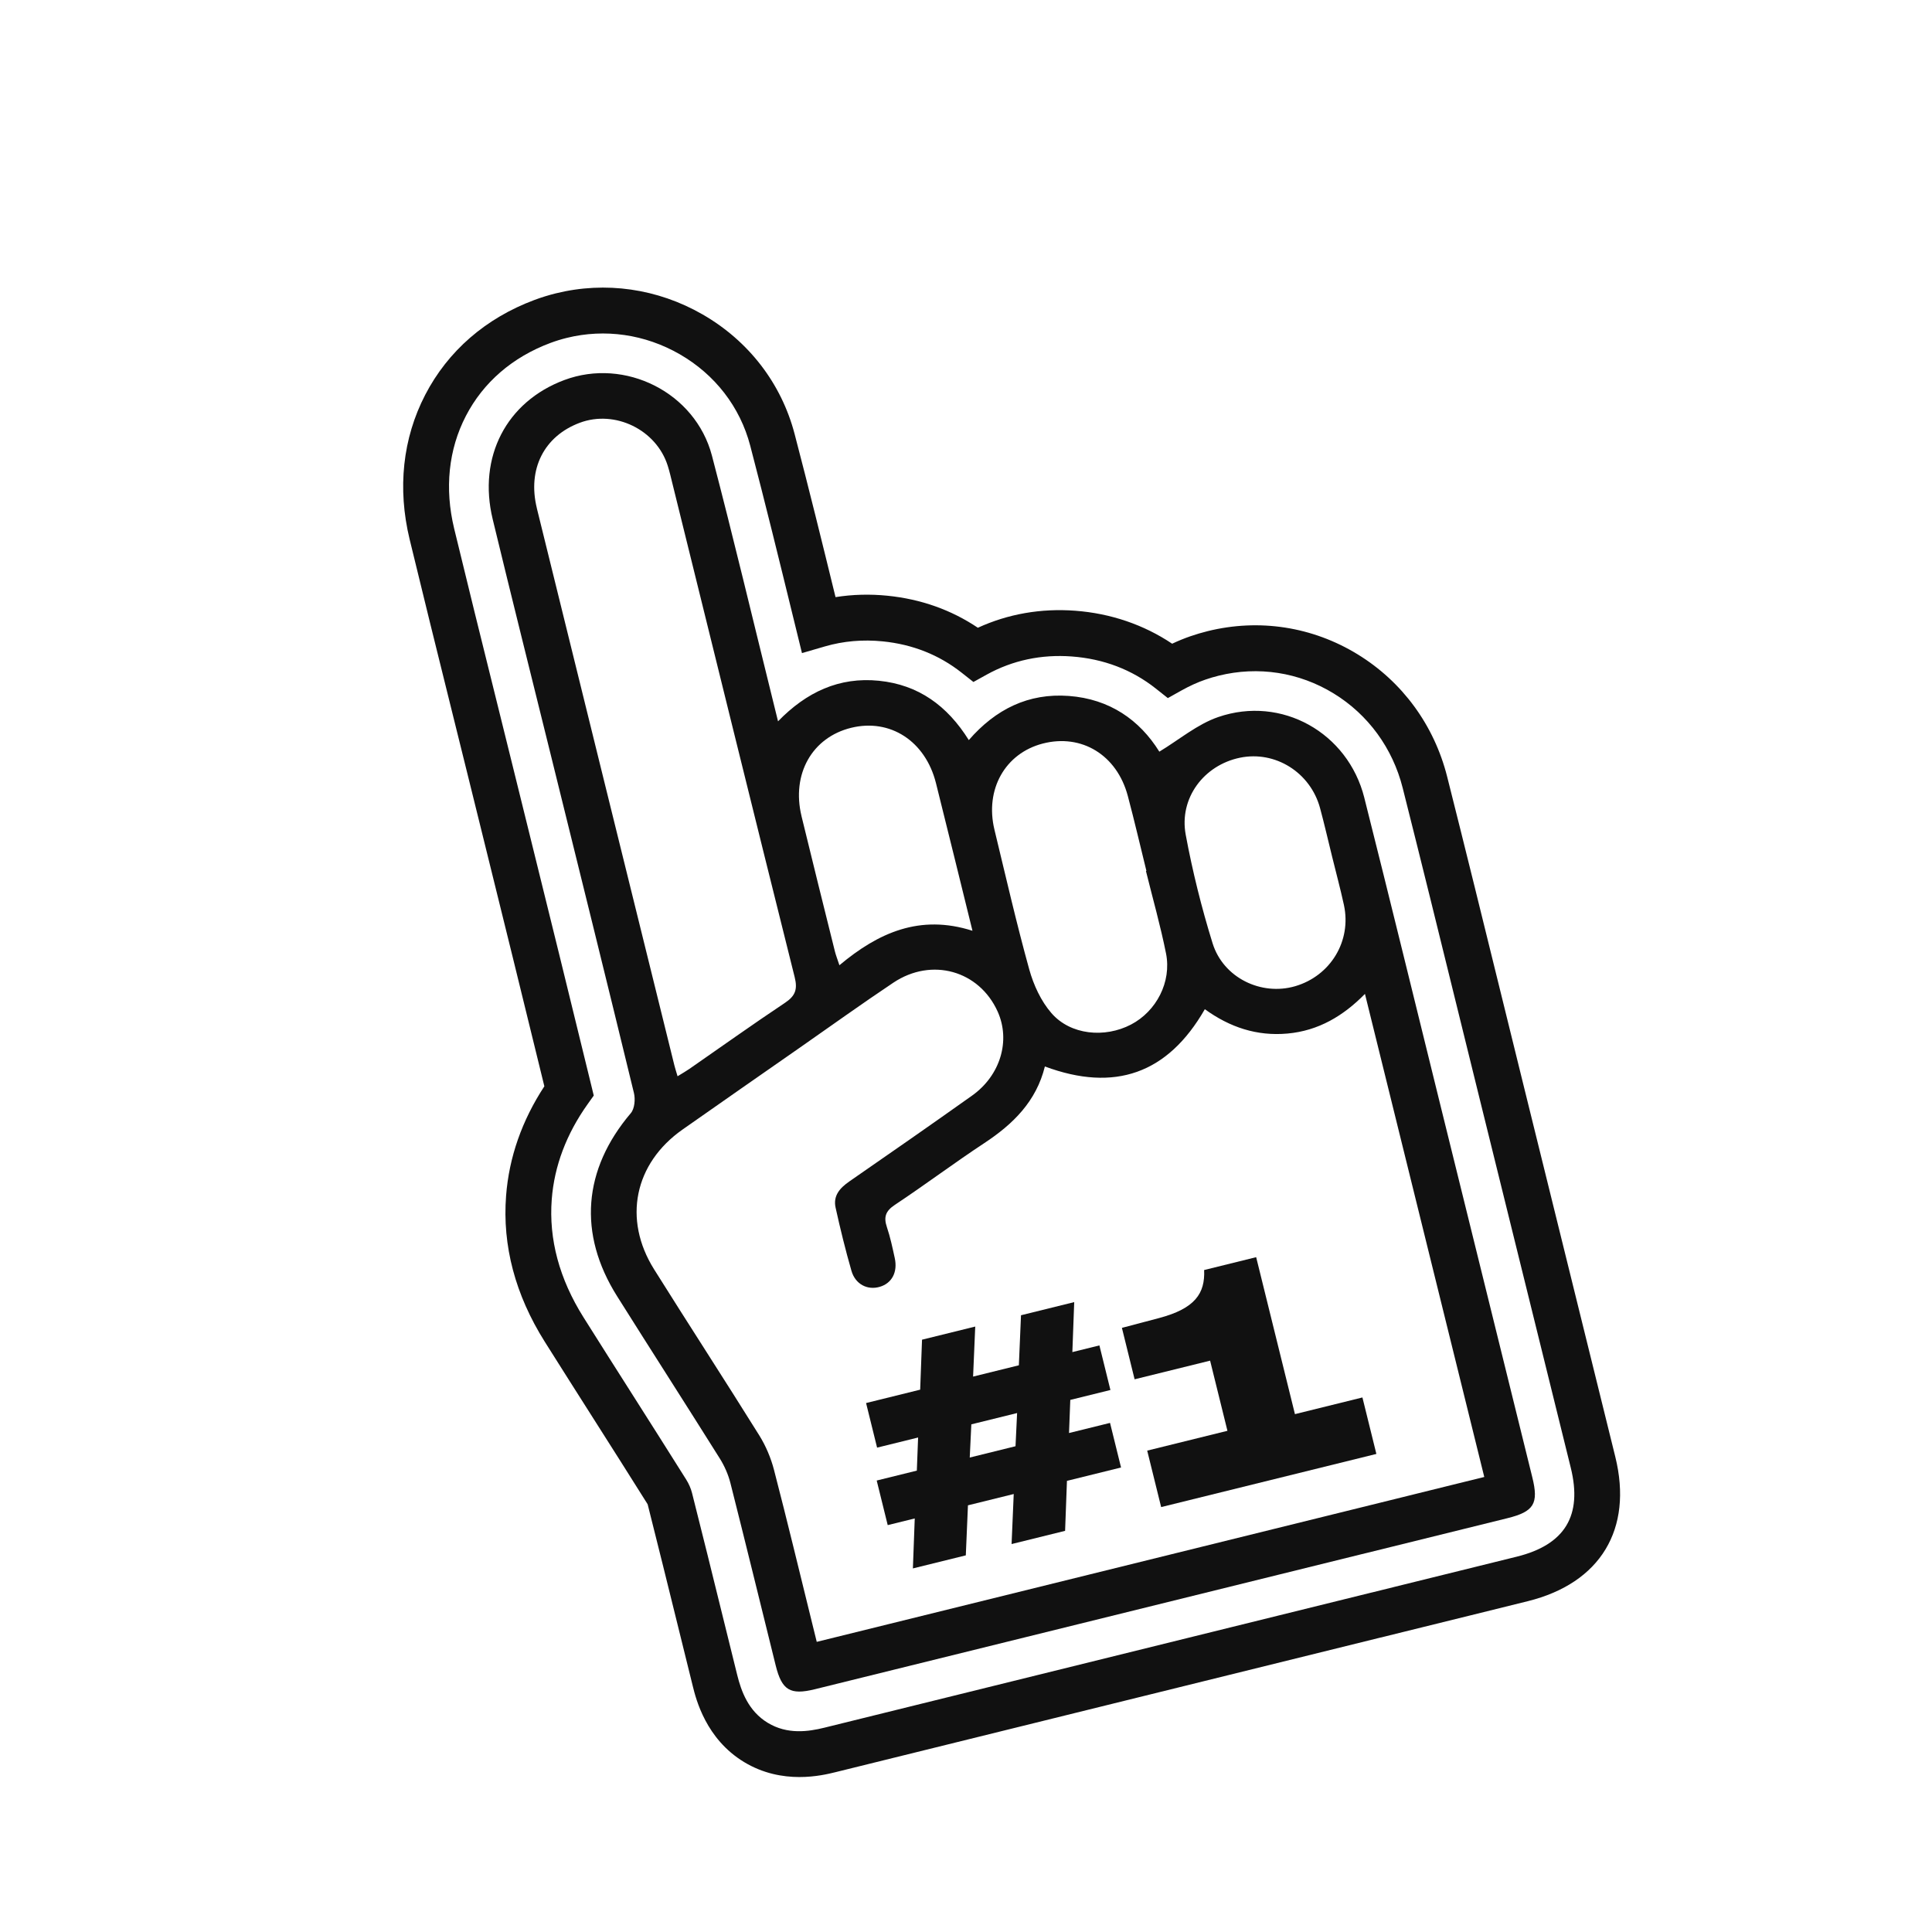
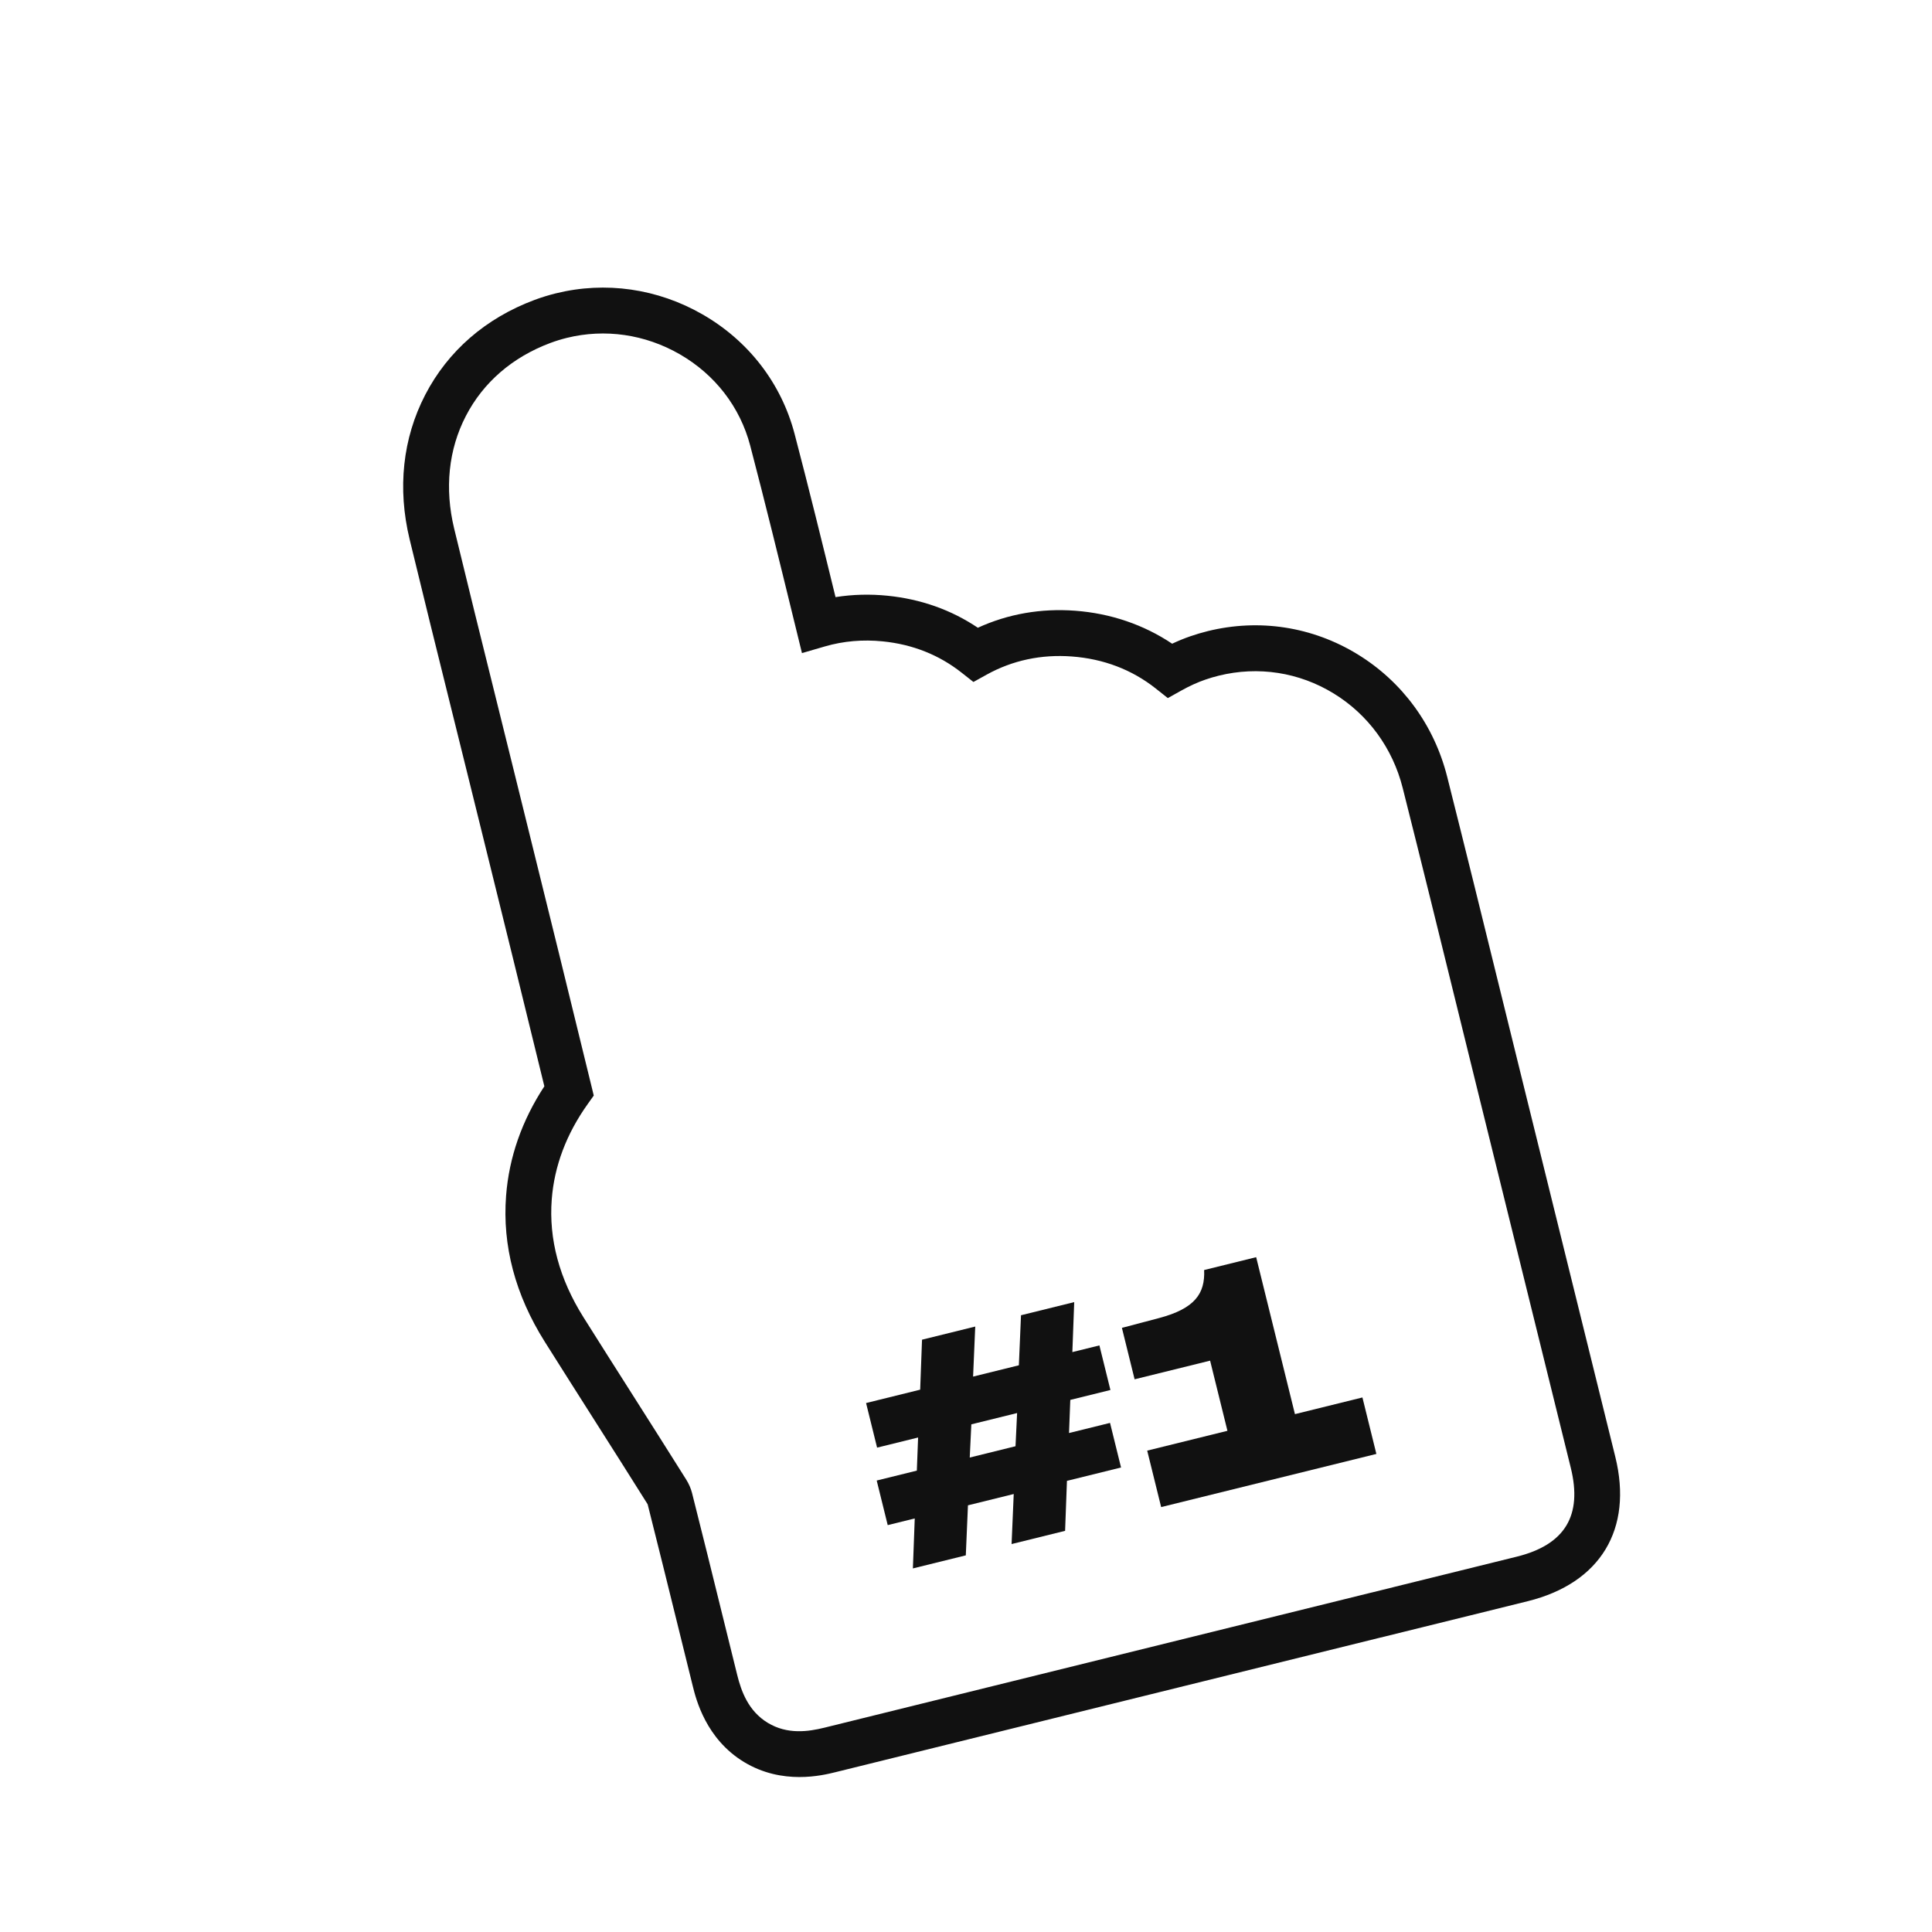
<svg xmlns="http://www.w3.org/2000/svg" id="Layer_2" viewBox="0 0 1000 1000">
  <defs>
    <style>.cls-1{fill:#111;stroke-width:0px;}</style>
  </defs>
  <path class="cls-1" d="m761,836.14c-11.32,2.8-22.64,5.59-33.95,8.38l-10.62,2.63c-.67.16-1.33.32-1.99.47-82.6,20.43-217.48,53.74-282.06,69.67-6.78,1.67-27.42,6.76-47.27-5.27-19.75-11.97-24.86-32.53-26.53-39.29-2.54-10.22-5.05-20.44-7.57-30.65-5.12-20.75-10.41-42.21-15.76-63.36-.04-.1-.11-.24-.16-.32-9.09-14.5-18.46-29.25-27.53-43.52l-.52-.82c-7.78-12.25-16.61-26.13-25.09-39.61-15.26-24.27-21.99-49.69-20-75.54,1.53-19.88,8.19-38.92,19.81-56.65-10.63-43.63-21.4-87.22-31.83-129.42l-7.82-31.64c-2.98-12.08-5.98-24.15-8.98-36.23-6.95-28.01-14.14-56.98-21.11-85.83-6.38-26.4-3.59-52.25,8.06-74.76,11.76-22.71,31.3-39.69,56.52-49.11,3.62-1.35,7.35-2.51,11.1-3.43,25.7-6.35,52.67-2.48,75.94,10.9,23.86,13.72,40.79,35.7,47.65,61.89,7.38,28.15,14.39,56.7,21.18,84.44,8.77-1.4,17.8-1.64,26.93-.72,17.27,1.75,32.95,7.31,46.74,16.57,15.62-7.16,32.69-10.13,50.37-8.81,18.35,1.37,35.54,7.24,50.19,17.07,3.18-1.5,6.32-2.78,9.48-3.87,2.93-1.01,5.94-1.9,8.93-2.64,26.66-6.58,54.21-2.32,77.6,12.01,23.16,14.19,39.62,36.7,46.35,63.38,9.54,37.82,18.97,76.17,28.09,113.27,3.84,15.61,7.68,31.21,11.53,46.81l9.67,39.15c12.57,50.91,25.15,101.82,37.72,152.73,9.25,37.47-7.67,65.41-45.25,74.74-9.94,2.47-19.88,4.92-29.82,7.38Zm-39.64-14.67c21.26-5.24,42.51-10.48,63.75-15.75,24.9-6.18,34.04-21.23,27.92-46.01-12.57-50.91-25.14-101.81-37.72-152.72l-9.67-39.15c-3.86-15.61-7.7-31.22-11.54-46.84-9.11-37.06-18.54-75.38-28.06-113.13-5.2-20.63-17.89-38.01-35.73-48.94-17.93-10.98-39.06-14.25-59.51-9.2-2.31.57-4.64,1.26-6.9,2.04-4.07,1.4-8.16,3.26-12.49,5.68l-6.94,3.88-6.23-4.94c-12.35-9.78-26.98-15.37-43.51-16.6-15.72-1.17-30.63,1.99-43.99,9.38l-6.9,3.82-6.19-4.88c-11.62-9.15-25.3-14.58-40.66-16.13-10.35-1.05-20.43-.18-29.99,2.6l-11.9,3.46-4.54-18.54c-7.13-29.13-14.5-59.26-22.25-88.84-5.24-19.99-18.21-36.8-36.52-47.33-17.94-10.31-38.68-13.31-58.41-8.44-2.87.71-5.72,1.59-8.49,2.62-19.62,7.33-34.75,20.4-43.75,37.79-8.99,17.36-11.08,37.51-6.07,58.27,6.95,28.78,14.13,57.71,21.08,85.69,3,12.08,6,24.17,8.98,36.25l7.82,31.64c10.85,43.88,22.06,89.25,33.1,134.64l1.28,5.27-3.15,4.42c-11.01,15.46-17.26,32.03-18.59,49.27-1.59,20.66,3.93,41.21,16.42,61.07,8.45,13.44,17.26,27.3,25.03,39.52l.52.82c9.08,14.3,18.47,29.08,27.61,43.64,1.37,2.18,2.44,4.64,3.02,6.93,5.39,21.27,10.7,42.82,15.84,63.67,2.52,10.21,5.03,20.41,7.57,30.62,2.06,8.29,5.71,18.6,15.8,24.71,10.13,6.14,20.97,4.57,29.28,2.52,64.61-15.93,199.58-49.27,282.16-69.69l.23-.06c.55-.12,1.1-.26,1.65-.39l10.63-2.63Zm-386.16-42.92v.04s0-.03,0-.04Z" />
-   <path class="cls-1" d="m706.16,412.88c-8.49-33.66-42.82-53.01-75.59-41.74-10.86,3.73-20.24,11.74-30.5,17.92-10.19-16.41-25.72-27.27-46.85-28.84-20.97-1.56-37.91,6.89-51.77,22.85-11.13-17.83-26.09-28.64-46.51-30.71-20.57-2.08-37.52,5.85-52.23,20.99-1.08-4.35-1.82-7.39-2.57-10.42-10.5-42.38-20.58-84.86-31.64-127.09-8.57-32.7-44.99-50.87-76.41-39.13-29.95,11.19-44.86,39.8-37.07,72.04,9.82,40.66,20.01,81.23,30.03,121.84,14.42,58.37,28.9,116.73,43.08,175.16.78,3.22.35,8.1-1.62,10.42-24.71,29.1-27.47,62.36-7.12,94.72,17.64,28.05,35.56,55.93,53.17,84,2.44,3.9,4.39,8.33,5.52,12.79,7.96,31.42,15.62,62.92,23.43,94.39,3.18,12.8,7.47,15.42,20.27,12.27,64.7-15.95,199.96-49.36,282.51-69.78,1.2-.26,2.39-.58,3.59-.87,24.1-5.94,48.2-11.88,72.29-17.86,13.84-3.43,16.33-7.53,12.95-21.19-15.79-63.96-31.59-127.92-47.39-191.87-13.17-53.3-26.15-106.64-39.57-159.87Zm-191.43,16.59c-5.04-20.85,5.53-39.57,25.01-44.61,20.12-5.2,38.37,5.92,44.01,27.1,3.43,12.88,6.44,25.87,9.63,38.81-.08.02-.16.04-.24.06,3.51,14.21,7.52,28.31,10.39,42.65,2.96,14.77-5,29.97-18.11,36.82-13.62,7.11-31.34,5.43-41.18-5.89-5.42-6.23-9.28-14.61-11.51-22.67-6.63-23.92-12.16-48.14-18-72.27Zm-99.87-7.07c-5.26-21.75,5.5-40.74,25.7-45.69,20.2-4.95,38.44,6.88,43.9,28.65,6.23,24.84,12.3,49.73,18.89,76.41-27.22-8.7-48.75.98-68.87,17.84-1.11-3.38-1.85-5.23-2.33-7.15-5.8-23.35-11.64-46.68-17.3-70.06Zm-136.97-159.31c-5-20.32,3.78-37.4,22.24-44.28,18.22-6.79,39.57,3.61,45.47,22.2.95,2.98,1.65,6.05,2.4,9.09,21.06,85.23,42.03,170.49,63.32,255.66,1.6,6.38.31,9.75-5.03,13.31-16.7,11.13-33.04,22.8-49.54,34.24-1.68,1.16-3.47,2.16-6.04,3.76-.76-2.59-1.26-4.06-1.63-5.55-23.75-96.14-47.54-192.27-71.21-288.44Zm490.36,501.39c-6.07,1.5-11.6,2.86-17.14,4.23-5.8,1.43-11.6,2.87-17.4,4.3-1.39.32-2.77.68-4.15,1.03-2.61.65-5.22,1.29-7.83,1.94-71.53,17.66-223.54,55.21-289.21,71.43l-9.77,2.41c-.91-3.67-1.58-6.4-2.25-9.12-6.58-26.65-12.98-53.35-19.88-79.91-1.61-6.19-4.23-12.39-7.61-17.82-17.95-28.79-36.45-57.23-54.46-85.98-16.22-25.91-10.22-54.8,14.7-72.32,20.28-14.25,40.62-28.39,60.95-42.56,16.05-11.19,31.94-22.62,48.2-33.48,19.86-13.26,44.43-6.26,53.98,14.94,6.77,15.02,1.46,33.07-13.25,43.52-21.05,14.96-42.25,29.71-63.49,44.4-4.9,3.39-8.5,7.39-7.14,13.57,2.42,10.97,5.1,21.9,8.21,32.7,2.01,6.99,8.29,10.16,14.64,8.3,6.28-1.83,9.37-7.58,7.77-14.91-1.17-5.36-2.3-10.77-4.05-15.95-1.76-5.22-.75-8.35,4.11-11.57,15.65-10.37,30.68-21.68,46.36-32.01,14.86-9.8,26.84-21.58,31.29-39.62,36.07,13.41,63.61,3.8,82.79-29.64,12.95,9.37,26.94,14.03,42.78,12.6,16.06-1.45,28.93-9.14,40.1-20.52,20.67,83.69,41.13,166.54,61.76,250.04Zm-72.63-296.03c4.02,18.59-6.92,36.64-25.22,42-17.53,5.13-37.2-4.29-42.77-22.23-5.71-18.41-10.4-37.24-13.91-56.19-3.5-18.91,9.4-35.99,28.09-39.84,18.26-3.76,36.45,7.61,41.45,26.08,2.25,8.31,4.16,16.72,6.23,25.08,2.04,8.37,4.31,16.69,6.13,25.1Z" />
  <g id="No.1">
    <path class="cls-1" d="m525.63,748.57l.82-17.18-23.69,5.85-.82,17.18,23.69-5.85Zm-52.15,37.37l-14,3.46-5.7-23.08,20.77-5.13.66-17.14-21.23,5.24-5.7-23.08,28-6.92.96-25.87,27.54-6.8-1.11,25.9,23.69-5.85,1.11-25.9,27.54-6.8-.96,25.87,14-3.46,5.7,23.08-20.77,5.13-.66,17.14,21.23-5.24,5.7,23.08-28,6.92-.96,25.87-27.7,6.84,1.11-25.9-23.69,5.85-1.11,25.9-27.39,6.76.96-25.87Z" />
    <path class="cls-1" d="m593.78,750.84l41.54-10.26-8.97-36.31-39.08,9.65-6.57-26.62,19.16-5.06c18.7-4.94,23.94-12.77,23.4-24.88l26.93-6.65,20.07,81.24,34.93-8.63,7.22,29.23-111.4,27.51-7.22-29.23Z" />
  </g>
</svg>